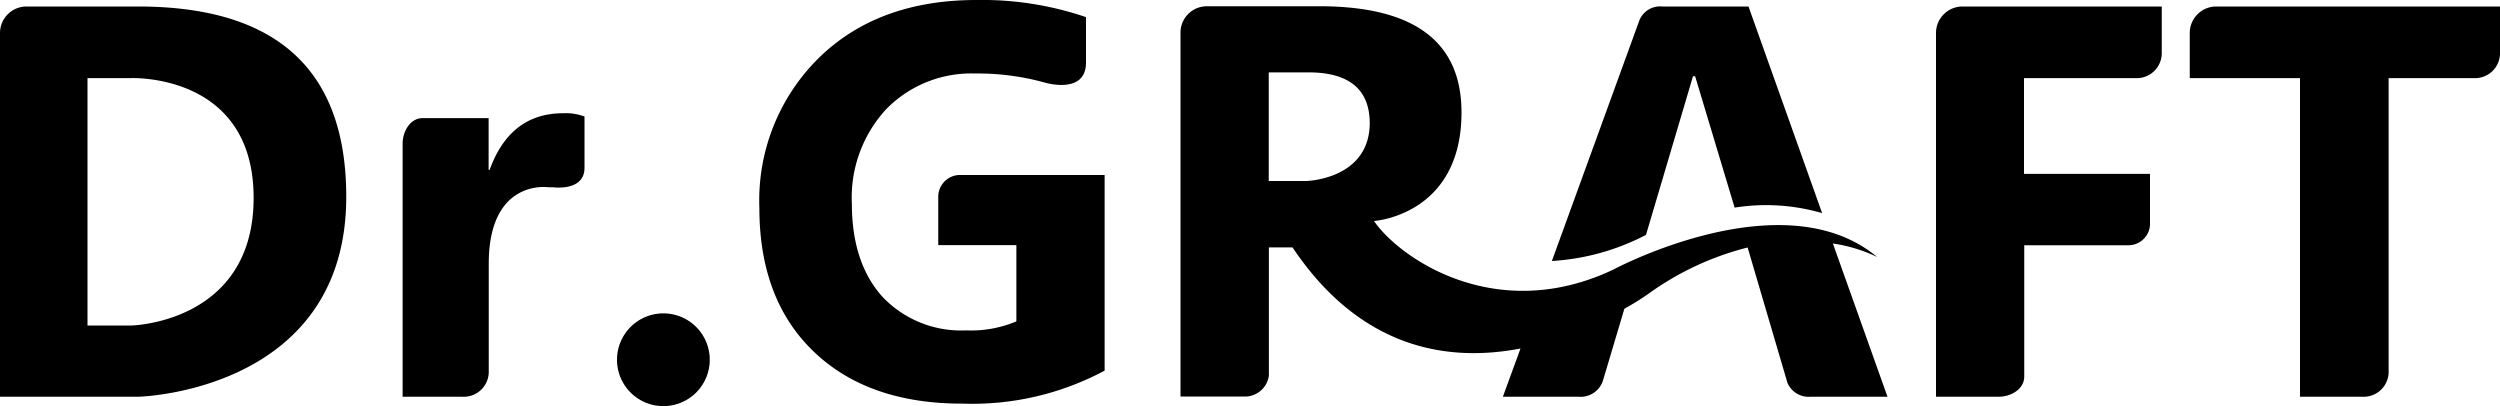
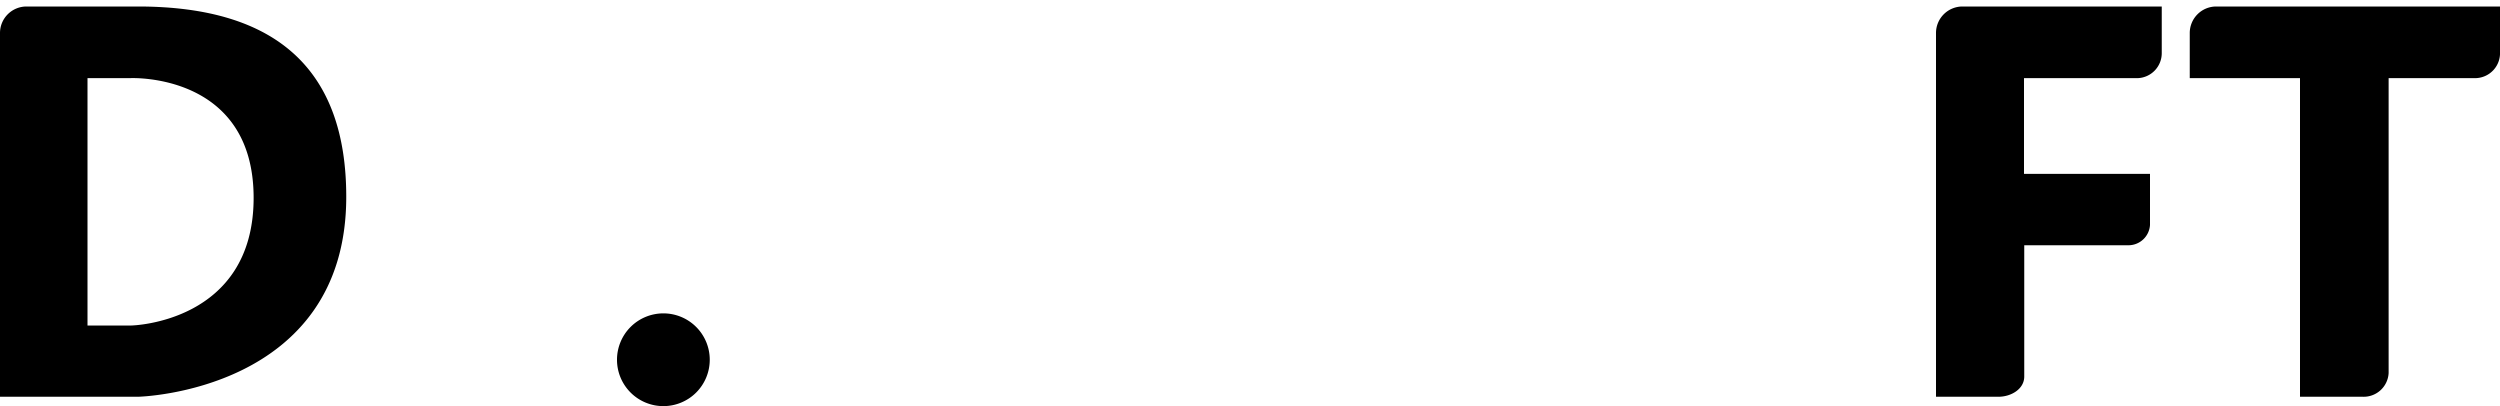
<svg xmlns="http://www.w3.org/2000/svg" viewBox="0 0 200 32.48">
  <g id="logo_black" data-name="logo_black">
    <g id="PC">
      <path d="M56.78,28.77a3.71,3.71,0,1,1-3.71-3.7A3.71,3.71,0,0,1,56.78,28.77Z" />
-       <path d="M139.88.52H133a1.79,1.79,0,0,0-1.85,1.11l-7,19.25a18.64,18.64,0,0,0,7.53-2.09L135.44,6.1h.17l3.16,10.51a16,16,0,0,1,7,.44Z" />
-       <path d="M86.88,5V1.37A25.76,25.76,0,0,0,78.13,0Q70.24,0,65.5,4.64a16,16,0,0,0-4.75,12q0,7.32,4.35,11.49T77,32.29a22.45,22.45,0,0,0,11.37-2.64V14H76.71a1.75,1.75,0,0,0-1.65,1.67v3.94h6.25v6.1a9.31,9.31,0,0,1-4,.72,8.68,8.68,0,0,1-6.67-2.64C69,22,68.15,19.51,68.15,16.31a10.41,10.41,0,0,1,2.76-7.59A9.51,9.51,0,0,1,78,5.88a20.08,20.08,0,0,1,5.56.72S86.88,7.62,86.88,5Z" />
      <path d="M20.29,15.83c0,10-9.77,10.21-9.77,10.21H7V6.25h3.44S20.29,5.79,20.29,15.83Zm7.41-.09Q27.7.53,11.06.52H2.12A2.12,2.12,0,0,0,0,2.64v29.1H11.06S27.7,31.36,27.7,15.74Z" />
-       <path d="M104.5,14.48h-3V5.79h3.18c3.26,0,4.9,1.37,4.9,4.09C109.53,14.37,104.5,14.48,104.5,14.48Zm42.13,5a12.15,12.15,0,0,1,3.54,1.08c-7.52-6.28-21.09,1-21.09,1-9.48,4.5-17.2-1-19.16-3.88,0,0,7-.45,7-8.69q0-8.49-11.37-8.49h-9a2.11,2.11,0,0,0-2.11,2.12v29.1h5a1.94,1.94,0,0,0,2.07-1.66V19.79h1.89c5.5,8.21,12.53,9.19,18.24,8.09l-1.41,3.86h6.07a1.88,1.88,0,0,0,1.92-1.24l1.73-5.8a21.55,21.55,0,0,0,2-1.25,23.27,23.27,0,0,1,7.86-3.65L143,30.64a1.85,1.85,0,0,0,1.85,1.1H151Z" />
      <path d="M157,.52a2.12,2.12,0,0,0-2.12,2.12v29.1h5c1,0,2.06-.61,2.06-1.62V19.62h8.39A1.73,1.73,0,0,0,172,18V13.91H161.92V6.25h9.13a2,2,0,0,0,1.89-2V.52Z" />
      <path d="M177.29.52a2.12,2.12,0,0,0-2.11,2.12V6.25H184V31.74h5a2,2,0,0,0,2.09-1.9V6.25h7A2,2,0,0,0,200,4.15V.52Z" />
-       <path d="M45.05,9.06q-4.24,0-5.88,4.53h-.08V9.45H33.82c-1,0-1.61,1.05-1.61,2.05V31.74H37a2,2,0,0,0,2.1-1.93V21.1c0-6.83,4.76-6.12,4.76-6.12l.37,0s2.53.36,2.53-1.55V9.32A4.33,4.33,0,0,0,45.05,9.06Z" />
    </g>
  </g>
</svg>